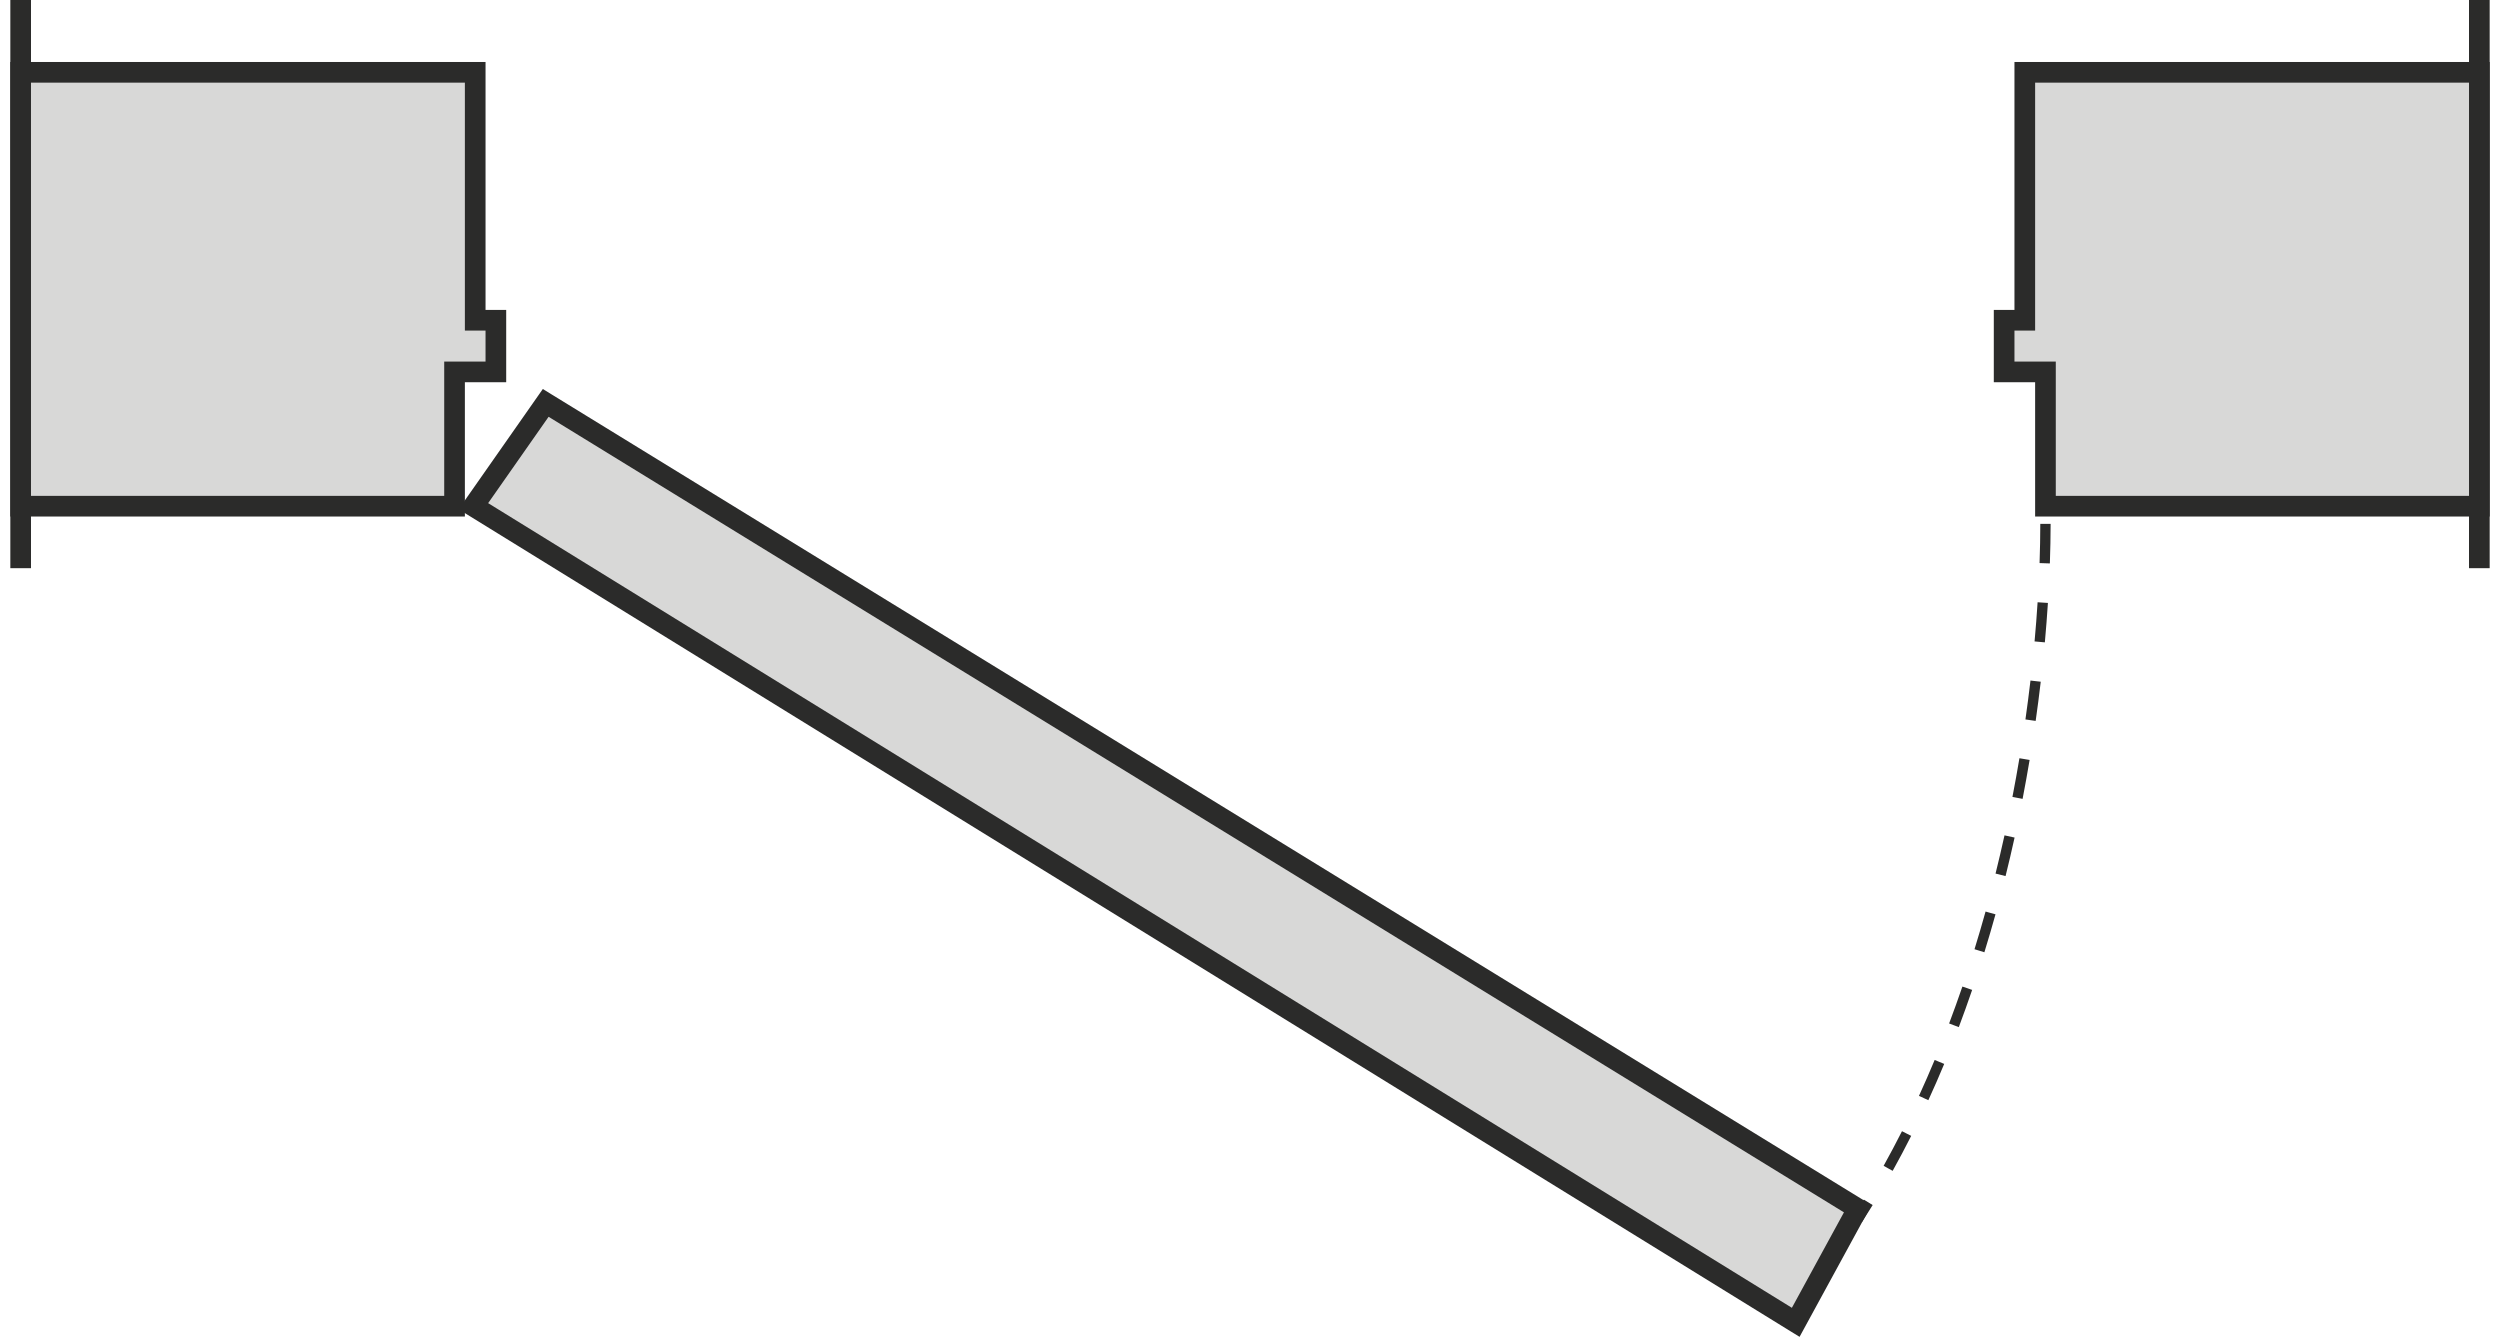
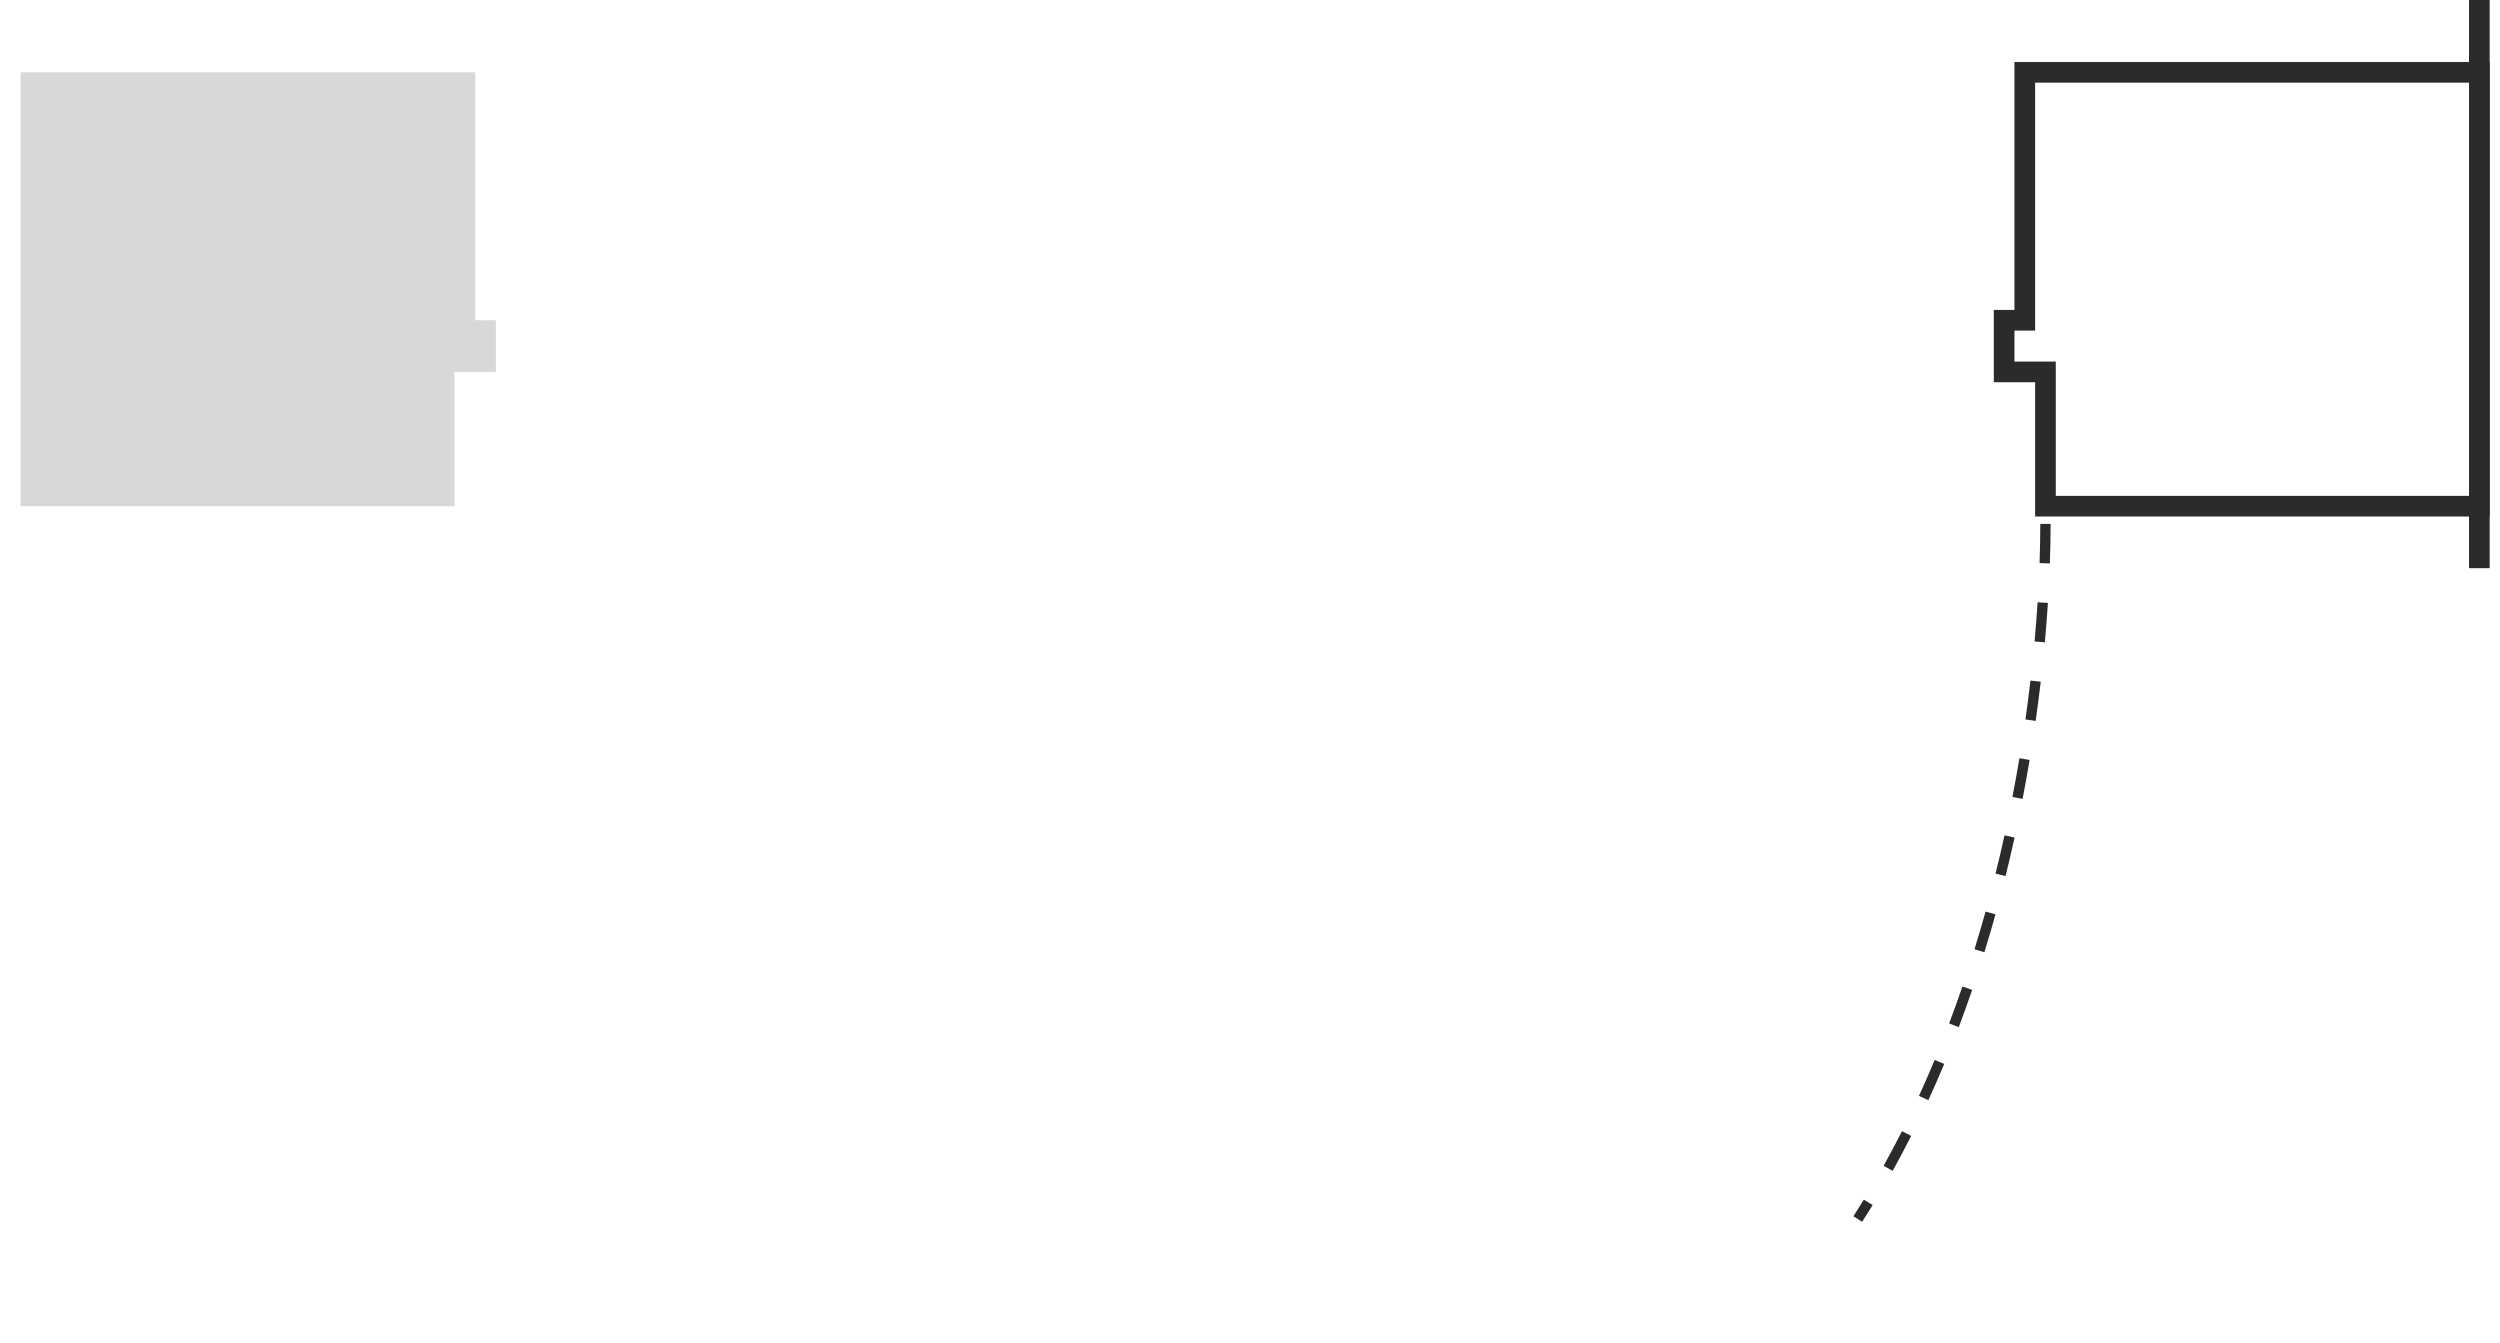
<svg xmlns="http://www.w3.org/2000/svg" width="121" height="65" viewBox="0 0 121 65" fill="none">
-   <path d="M1.5 0V27.5H0.5V0H1.5Z" fill="#2B2B2A" />
  <path d="M23 3.5H1.5H1V24.5H22V18H24V15.5H23V3.5Z" fill="#D8D8D7" />
-   <path d="M23.5 3V15H24.5V18.5H22.5V25H0.5V3H23.5ZM1.5 24H21.5V17.5H23.5V16H22.5V4H1.5V24Z" fill="#2B2B2A" />
  <path d="M119.5 0V27.5H120.5V0H119.5Z" fill="#2B2B2A" />
-   <path d="M98 3.5H119.5H120V24.5H99V18H97V15.5H98V3.5Z" fill="#D8D8D7" />
  <path d="M97.5 3V15H96.5V18.5H98.5V25H120.5V3H97.5ZM119.5 24H99.5V17.5H97.5V16H98.5V4H119.5V24Z" fill="#2B2B2A" />
-   <path d="M26.414 19.5L89.914 58.5L86.914 64L22.914 24.5L26.414 19.5Z" fill="#D8D8D7" />
-   <path d="M22.198 24.648L86.649 64.427L87.099 64.703L90.578 58.323L26.674 19.075L26.273 18.828L22.198 24.648ZM89.247 58.678L86.727 63.298L23.626 24.352L26.552 20.173L89.247 58.678Z" fill="#2B2B2A" />
-   <path d="M89.706 58.865L90.126 59.137C90.299 58.868 90.469 58.598 90.637 58.325L90.211 58.063C90.046 58.333 89.877 58.6 89.706 58.865ZM92.056 54.75C91.771 55.314 91.474 55.873 91.167 56.426L91.386 56.548L91.605 56.669C91.915 56.111 92.214 55.546 92.502 54.976L92.278 54.863L92.056 54.75ZM93.638 51.301C93.395 51.884 93.142 52.464 92.878 53.04L93.106 53.145L93.332 53.249C93.599 52.668 93.855 52.082 94.1 51.493L93.868 51.398L93.638 51.301ZM94.98 47.749C94.775 48.346 94.561 48.942 94.337 49.536L94.571 49.624L94.806 49.713C95.032 49.114 95.246 48.513 95.452 47.911L94.98 47.749ZM96.101 44.119C95.932 44.726 95.754 45.334 95.566 45.942L95.806 46.016L96.044 46.09C96.233 45.477 96.412 44.864 96.582 44.253L96.342 44.187L96.101 44.119ZM97.018 40.431C96.882 41.044 96.738 41.661 96.584 42.281L97.069 42.402C97.224 41.778 97.37 41.156 97.506 40.538L97.018 40.431ZM97.74 36.699C97.637 37.316 97.524 37.94 97.402 38.57L97.647 38.618L97.894 38.665C98.016 38.031 98.129 37.403 98.233 36.782L97.987 36.74L97.74 36.699ZM98.275 32.938C98.203 33.554 98.122 34.183 98.031 34.821L98.526 34.892C98.618 34.249 98.7 33.616 98.772 32.995L98.524 32.967L98.275 32.938ZM98.62 29.149C98.581 29.763 98.532 30.396 98.473 31.045L98.971 31.09C99.03 30.436 99.079 29.799 99.119 29.182L98.869 29.166L98.62 29.149ZM98.75 25.354C98.749 25.955 98.738 26.589 98.715 27.253L99.214 27.27C99.237 26.601 99.249 25.961 99.25 25.355H99L98.75 25.354ZM98.664 22.518C98.684 22.815 98.701 23.13 98.715 23.458L98.965 23.447L99.214 23.438C99.2 23.105 99.184 22.787 99.163 22.484L98.664 22.518Z" fill="#2B2B2A" />
+   <path d="M89.706 58.865L90.126 59.137C90.299 58.868 90.469 58.598 90.637 58.325L90.211 58.063C90.046 58.333 89.877 58.6 89.706 58.865ZM92.056 54.75C91.771 55.314 91.474 55.873 91.167 56.426L91.605 56.669C91.915 56.111 92.214 55.546 92.502 54.976L92.278 54.863L92.056 54.75ZM93.638 51.301C93.395 51.884 93.142 52.464 92.878 53.04L93.106 53.145L93.332 53.249C93.599 52.668 93.855 52.082 94.1 51.493L93.868 51.398L93.638 51.301ZM94.98 47.749C94.775 48.346 94.561 48.942 94.337 49.536L94.571 49.624L94.806 49.713C95.032 49.114 95.246 48.513 95.452 47.911L94.98 47.749ZM96.101 44.119C95.932 44.726 95.754 45.334 95.566 45.942L95.806 46.016L96.044 46.09C96.233 45.477 96.412 44.864 96.582 44.253L96.342 44.187L96.101 44.119ZM97.018 40.431C96.882 41.044 96.738 41.661 96.584 42.281L97.069 42.402C97.224 41.778 97.37 41.156 97.506 40.538L97.018 40.431ZM97.74 36.699C97.637 37.316 97.524 37.94 97.402 38.57L97.647 38.618L97.894 38.665C98.016 38.031 98.129 37.403 98.233 36.782L97.987 36.74L97.74 36.699ZM98.275 32.938C98.203 33.554 98.122 34.183 98.031 34.821L98.526 34.892C98.618 34.249 98.7 33.616 98.772 32.995L98.524 32.967L98.275 32.938ZM98.62 29.149C98.581 29.763 98.532 30.396 98.473 31.045L98.971 31.09C99.03 30.436 99.079 29.799 99.119 29.182L98.869 29.166L98.62 29.149ZM98.75 25.354C98.749 25.955 98.738 26.589 98.715 27.253L99.214 27.27C99.237 26.601 99.249 25.961 99.25 25.355H99L98.75 25.354ZM98.664 22.518C98.684 22.815 98.701 23.13 98.715 23.458L98.965 23.447L99.214 23.438C99.2 23.105 99.184 22.787 99.163 22.484L98.664 22.518Z" fill="#2B2B2A" />
</svg>